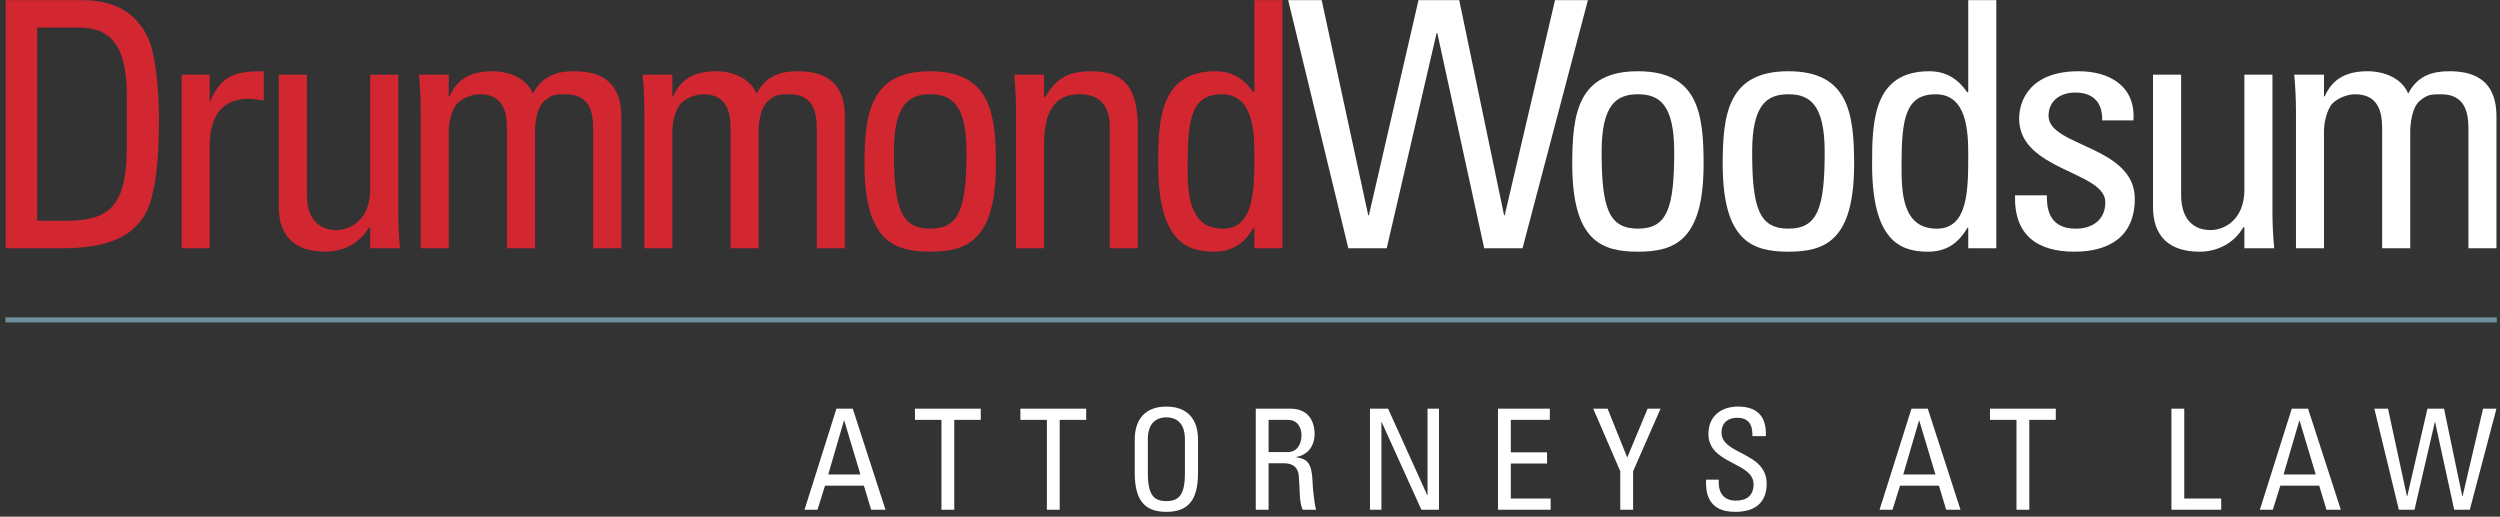
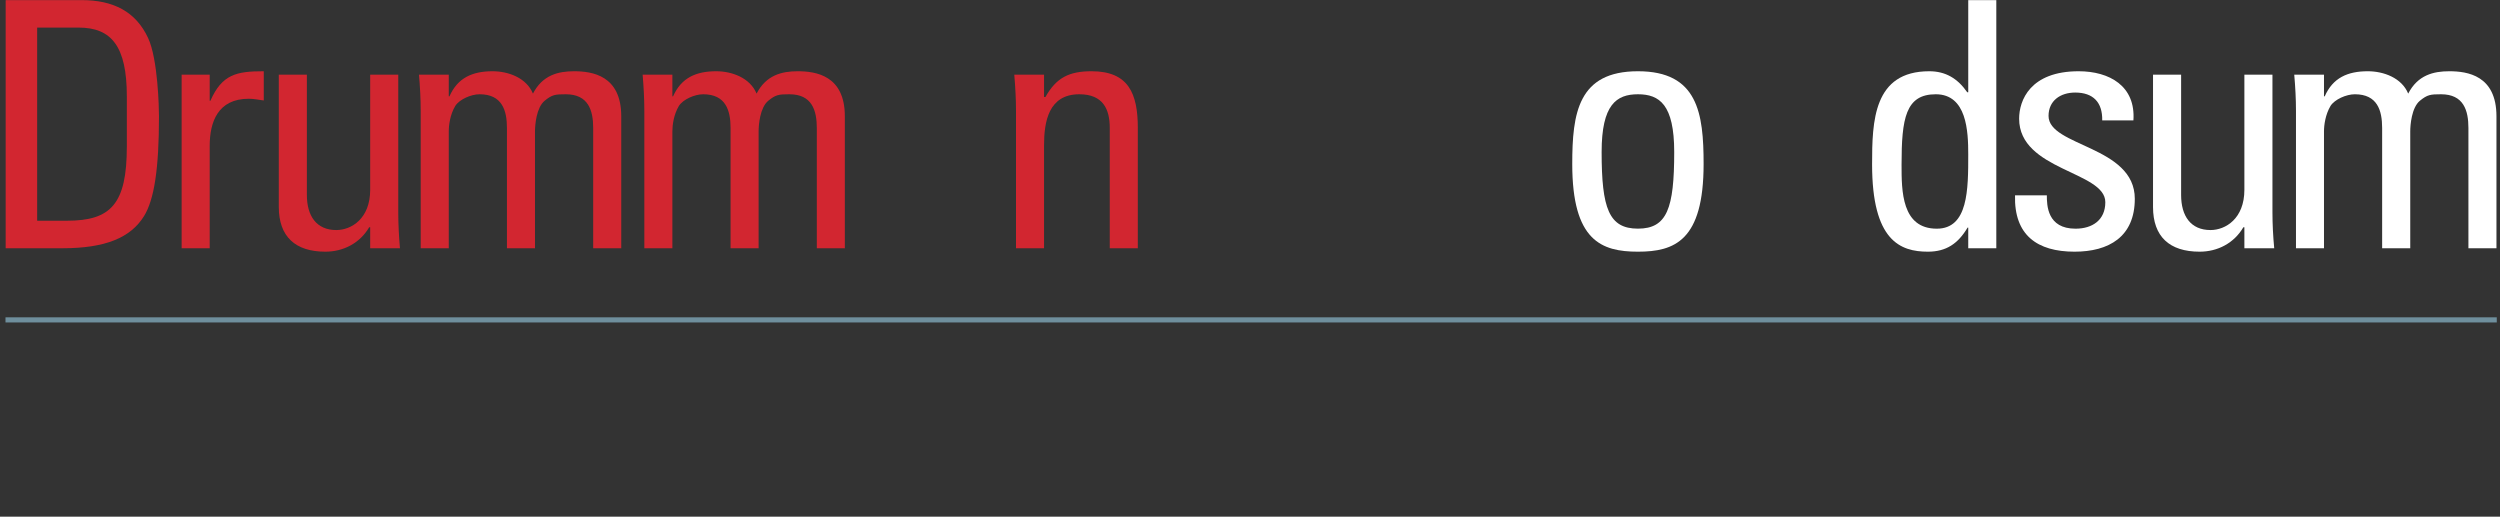
<svg xmlns="http://www.w3.org/2000/svg" width="300px" height="62px" viewBox="0 0 300 62" version="1.1">
  <rect x="0" y="0" width="300" height="62" fill="#333333" stroke="none" />
  <title>drummond-aal-logo / Desktop</title>
  <g id="🔄-Symbols" stroke="none" stroke-width="1" fill="none" fill-rule="evenodd">
    <g id="drummond-aal-logo">
      <line x1="0" y1="38.387" x2="299.408" y2="38.387" id="Fill-1" fill="#1A1919" />
      <line x1="0.659" y1="38.387" x2="299.613" y2="38.387" id="Stroke-2" stroke="#6F8F9D" stroke-width="0.617" />
-       <path d="M98.099,61.17 L99.002,58.281 L103.668,58.281 L104.538,61.17 L106.261,61.17 L102.33,49.042 L100.373,49.042 L96.543,61.17 L98.099,61.17 Z M103.25,56.937 L99.386,56.937 L101.276,50.47 L101.31,50.47 L103.25,56.937 Z M114.513,61.17 L114.513,50.386 L117.691,50.386 L117.691,49.042 L109.796,49.042 L109.796,50.386 L112.974,50.386 L112.974,61.17 L114.513,61.17 Z M127.164,61.17 L127.164,50.386 L130.342,50.386 L130.342,49.042 L122.447,49.042 L122.447,50.386 L125.625,50.386 L125.625,61.17 L127.164,61.17 Z M139.965,61.422 C142.524,61.422 143.762,60.095 143.762,56.736 L143.762,52.754 C143.762,50.335 142.524,48.79 139.965,48.79 C137.407,48.79 136.169,50.335 136.169,52.754 L136.169,56.736 C136.169,60.095 137.407,61.422 139.965,61.422 Z M139.965,60.129 C138.51,60.129 137.741,59.457 137.741,56.803 L137.741,52.704 C137.741,50.252 139.366,50.092 139.913,50.084 L139.965,50.083 C140.45,50.083 142.19,50.167 142.19,52.704 L142.19,56.803 C142.19,59.457 141.421,60.129 139.965,60.129 Z M152.232,61.17 L152.232,55.593 L154.038,55.593 C154.557,55.593 155.744,55.66 155.861,57.139 C155.995,58.751 155.895,60.33 156.329,61.17 L157.935,61.17 C157.701,60.414 157.534,58.516 157.517,57.995 C157.433,55.56 156.932,55.089 155.543,54.871 L155.543,54.837 C156.965,54.585 157.751,53.493 157.751,52.066 C157.751,50.554 156.998,49.042 154.858,49.042 L150.693,49.042 L150.693,61.17 L152.232,61.17 Z M154.54,54.249 L152.232,54.249 L152.232,50.386 L154.557,50.386 C155.744,50.386 156.179,51.36 156.179,52.234 C156.179,53.292 155.644,54.249 154.54,54.249 Z M165.769,61.17 L165.769,50.654 L165.803,50.654 L170.569,61.17 L172.677,61.17 L172.677,49.042 L171.305,49.042 L171.305,59.423 L171.272,59.423 L166.572,49.042 L164.398,49.042 L164.398,61.17 L165.769,61.17 Z M186.08,61.17 L186.08,59.827 L181.297,59.827 L181.297,55.627 L185.646,55.627 L185.646,54.283 L181.297,54.283 L181.297,50.386 L185.98,50.386 L185.98,49.042 L179.758,49.042 L179.758,61.17 L186.08,61.17 Z M195.972,61.17 L195.972,56.551 L199.267,49.042 L197.711,49.042 L195.269,54.905 L192.911,49.042 L191.188,49.042 L194.433,56.551 L194.433,61.17 L195.972,61.17 Z M208.255,61.422 C210.245,61.422 212.001,60.599 212.001,58.046 C212.001,54.199 206.582,54.585 206.582,51.914 C206.582,50.604 207.519,50.134 208.439,50.134 C209.894,50.134 210.312,51.007 210.295,52.334 L211.901,52.334 C212.001,49.865 210.764,48.79 208.556,48.79 C206.532,48.79 205.01,49.932 205.01,52.082 C205.01,55.728 210.429,55.425 210.429,58.113 C210.429,59.558 209.493,60.079 208.272,60.079 C207.285,60.079 206.248,59.558 206.248,57.911 L206.248,57.559 L204.726,57.559 C204.693,58.718 204.693,61.456 208.255,61.422 Z M227.101,61.17 L228.004,58.281 L232.671,58.281 L233.54,61.17 L235.263,61.17 L231.333,49.042 L229.376,49.042 L225.546,61.17 L227.101,61.17 Z M232.253,56.937 L228.389,56.937 L230.279,50.47 L230.312,50.47 L232.253,56.937 Z M243.515,61.17 L243.515,50.386 L246.693,50.386 L246.693,49.042 L238.799,49.042 L238.799,50.386 L241.977,50.386 L241.977,61.17 L243.515,61.17 Z M266.543,61.17 L266.543,59.827 L262.111,59.827 L262.111,49.042 L260.572,49.042 L260.572,61.17 L266.543,61.17 Z M272.738,61.17 L273.641,58.281 L278.307,58.281 L279.177,61.17 L280.9,61.17 L276.969,49.042 L275.013,49.042 L271.183,61.17 L272.738,61.17 Z M277.889,56.937 L274.026,56.937 L275.916,50.47 L275.949,50.47 L277.889,56.937 Z M289.738,61.17 L292.179,50.654 L292.213,50.654 L294.504,61.17 L296.377,61.17 L299.572,49.042 L297.966,49.042 L295.508,59.558 L295.474,59.558 L293.283,49.042 L291.293,49.042 L288.868,59.558 L288.834,59.558 L286.56,49.042 L284.921,49.042 L287.864,61.17 L289.738,61.17 Z" id="ATTORNEYSATLAW" fill="#FFFFFF" fill-rule="nonzero" />
      <path d="M4.46,3.31 L9.426,3.31 C13.369,3.31 15.22,5.54 15.22,11.56 L15.22,17.586 C15.22,24.511 13.288,26.487 8.031,26.487 L4.46,26.487 L4.46,3.31 Z M0.68,29.79 L7.499,29.79 C12.672,29.79 15.67,28.512 17.269,25.955 C18.501,23.975 19.078,20.303 19.078,13.952 C19.078,13 18.955,7.062 17.766,4.549 C16.287,1.373 13.574,0.013 9.797,0.013 L0.68,0.013 L0.68,29.79 L0.68,29.79 Z" id="Fill-4" fill="#D22630" />
      <path d="M25.164,8.964 L21.796,8.964 L21.796,29.79 L25.164,29.79 L25.164,17.5 C25.164,14.697 26.11,11.851 29.844,11.851 C30.459,11.851 31.035,11.974 31.652,12.057 L31.652,8.55 C28.365,8.55 26.641,8.924 25.246,12.097 L25.164,12.097 L25.164,8.964" id="Fill-5" fill="#D22630" />
      <path d="M44.423,22.775 C44.423,26.239 42.166,27.606 40.356,27.606 C37.975,27.606 36.825,25.915 36.825,23.396 L36.825,8.964 L33.456,8.964 L33.456,24.841 C33.456,28.388 35.43,30.202 39.043,30.202 C41.219,30.202 43.19,29.17 44.299,27.275 L44.423,27.275 L44.423,29.79 L47.995,29.79 C47.871,28.344 47.791,26.902 47.791,25.46 L47.791,8.964 L44.423,8.964 L44.423,22.775" id="Fill-6" fill="#D22630" />
      <path d="M64.199,29.79 L64.199,15.767 C64.199,14.986 64.365,12.922 65.349,12.097 C66.253,11.356 66.621,11.312 67.894,11.312 C70.605,11.312 71.183,13.253 71.183,15.354 L71.183,29.79 L74.55,29.79 L74.55,13.952 C74.55,9.044 71.058,8.55 68.882,8.55 C66.991,8.55 65.101,9.006 63.954,11.233 C63.174,9.336 60.997,8.55 59.108,8.55 C56.685,8.55 54.918,9.336 53.936,11.56 L53.852,11.56 L53.852,8.964 L50.279,8.964 C50.403,10.407 50.483,11.851 50.483,13.296 L50.483,29.79 L53.852,29.79 L53.852,15.767 C53.852,14.986 54.016,13.747 54.633,12.713 C55.124,11.931 56.519,11.312 57.551,11.312 C60.259,11.312 60.833,13.253 60.833,15.354 L60.833,29.79 L64.199,29.79" id="Fill-7" fill="#D22630" />
      <path d="M91.033,29.79 L91.033,15.767 C91.033,14.986 91.197,12.922 92.183,12.097 C93.09,11.356 93.459,11.312 94.732,11.312 C97.443,11.312 98.017,13.253 98.017,15.354 L98.017,29.79 L101.381,29.79 L101.381,13.952 C101.381,9.044 97.891,8.55 95.717,8.55 C93.828,8.55 91.938,9.006 90.79,11.233 C90.005,9.336 87.833,8.55 85.944,8.55 C83.52,8.55 81.754,9.336 80.768,11.56 L80.685,11.56 L80.685,8.964 L77.117,8.964 C77.237,10.407 77.32,11.851 77.32,13.296 L77.32,29.79 L80.685,29.79 L80.685,15.767 C80.685,14.986 80.85,13.747 81.467,12.713 C81.959,11.931 83.357,11.312 84.382,11.312 C87.09,11.312 87.668,13.253 87.668,15.354 L87.668,29.79 L91.033,29.79" id="Fill-8" fill="#D22630" />
-       <path d="M111.627,27.438 C108.137,27.438 107.273,25.005 107.273,18.241 C107.273,12.553 109.039,11.312 111.627,11.312 C114.211,11.312 115.979,12.553 115.979,18.241 C115.979,25.005 115.119,27.438 111.627,27.438 M111.627,30.202 C116.021,30.202 119.509,28.883 119.509,19.686 C119.509,13.581 118.812,8.55 111.627,8.55 C104.439,8.55 103.743,13.581 103.743,19.686 C103.743,28.883 107.235,30.202 111.627,30.202" id="Fill-9" fill="#D22630" />
      <path d="M136.538,29.79 L136.538,15.354 C136.538,11.233 135.428,8.55 130.993,8.55 C128.323,8.55 126.767,9.296 125.45,11.643 L125.285,11.643 L125.285,8.964 L121.713,8.964 C121.838,10.407 121.92,11.851 121.92,13.296 L121.92,29.79 L125.285,29.79 L125.285,17.458 C125.285,14.613 125.823,11.312 129.515,11.312 C132.391,11.312 133.171,13.129 133.171,15.354 L133.171,29.79 L136.538,29.79" id="Fill-10" fill="#D22630" />
-       <path d="M150.524,18.531 C150.524,22.738 150.524,27.442 146.749,27.442 C142.518,27.442 142.518,22.905 142.518,19.765 C142.518,14.2 143.012,11.312 146.624,11.312 C150.362,11.312 150.524,15.767 150.524,18.531 M150.524,11.069 L150.402,11.069 C149.252,9.418 147.816,8.55 145.844,8.55 C139.149,8.55 138.984,14.531 138.984,19.727 C138.984,28.883 142.351,30.202 145.678,30.202 C147.854,30.202 149.296,29.256 150.442,27.316 L150.524,27.316 L150.524,29.79 L153.895,29.79 L153.895,0.013 L150.524,0.013 L150.524,11.069" id="Fill-11" fill="#D22630" />
-       <polyline id="Fill-12" fill="#FFFFFF" points="161.799 29.79 166.406 29.79 172.392 3.974 172.478 3.974 178.105 29.79 182.704 29.79 190.55 0.013 186.603 0.013 180.566 25.832 180.489 25.832 175.107 0.013 170.221 0.013 164.267 25.832 164.187 25.832 158.6 0.013 154.581 0.013 161.799 29.79" />
      <path d="M196.554,27.438 C193.065,27.438 192.195,25.005 192.195,18.241 C192.195,12.553 193.968,11.312 196.554,11.312 C199.136,11.312 200.906,12.553 200.906,18.241 C200.906,25.005 200.05,27.438 196.554,27.438 M196.554,30.202 C200.949,30.202 204.433,28.883 204.433,19.686 C204.433,13.581 203.74,8.55 196.554,8.55 C189.37,8.55 188.67,13.581 188.67,19.686 C188.67,28.883 192.161,30.202 196.554,30.202" id="Fill-13" fill="#FFFFFF" />
-       <path d="M214.611,27.438 C211.118,27.438 210.258,25.005 210.258,18.241 C210.258,12.553 212.023,11.312 214.611,11.312 C217.189,11.312 218.962,12.553 218.962,18.241 C218.962,25.005 218.101,27.438 214.611,27.438 M214.611,30.202 C219.004,30.202 222.495,28.883 222.495,19.686 C222.495,13.581 221.79,8.55 214.611,8.55 C207.421,8.55 206.725,13.581 206.725,19.686 C206.725,28.883 210.217,30.202 214.611,30.202" id="Fill-14" fill="#FFFFFF" />
      <path d="M236.189,18.531 C236.189,22.738 236.189,27.442 232.415,27.442 C228.187,27.442 228.187,22.905 228.187,19.765 C228.187,14.2 228.673,11.312 232.29,11.312 C236.024,11.312 236.189,15.767 236.189,18.531 M236.189,11.069 L236.065,11.069 C234.919,9.418 233.475,8.55 231.512,8.55 C224.813,8.55 224.651,14.531 224.651,19.727 C224.651,28.883 228.023,30.202 231.347,30.202 C233.523,30.202 234.959,29.256 236.107,27.316 L236.189,27.316 L236.189,29.79 L239.557,29.79 L239.557,0.013 L236.189,0.013 L236.189,11.069" id="Fill-15" fill="#FFFFFF" />
      <path d="M256.176,23.852 C256.176,17.5 245.825,17.586 245.825,13.912 C245.825,12.097 247.229,11.106 249.026,11.106 C251.165,11.106 252.311,12.261 252.266,14.451 L256.009,14.451 C256.296,10.322 253.133,8.55 249.438,8.55 C243.61,8.55 242.296,12.06 242.296,14.241 C242.296,20.468 252.638,20.553 252.638,24.261 C252.638,26.413 251.081,27.442 249.062,27.442 C245.663,27.442 245.621,24.634 245.621,23.438 L241.803,23.438 C241.676,28.221 244.466,30.202 248.945,30.202 C253.047,30.202 256.176,28.429 256.176,23.852" id="Fill-16" fill="#FFFFFF" />
      <path d="M269.326,22.775 C269.326,26.239 267.061,27.606 265.262,27.606 C262.883,27.606 261.734,25.915 261.734,23.396 L261.734,8.964 L258.363,8.964 L258.363,24.841 C258.363,28.388 260.336,30.202 263.954,30.202 C266.127,30.202 268.095,29.17 269.2,27.275 L269.326,27.275 L269.326,29.79 L272.906,29.79 C272.77,28.344 272.694,26.902 272.694,25.46 L272.694,8.964 L269.326,8.964 L269.326,22.775" id="Fill-17" fill="#FFFFFF" />
      <path d="M289.23,29.79 L289.23,15.767 C289.23,14.986 289.394,12.922 290.378,12.097 C291.285,11.356 291.653,11.312 292.927,11.312 C295.636,11.312 296.21,13.253 296.21,15.354 L296.21,29.79 L299.575,29.79 L299.575,13.952 C299.575,9.044 296.082,8.55 293.91,8.55 C292.021,8.55 290.128,9.006 288.985,11.233 C288.203,9.336 286.029,8.55 284.137,8.55 C281.713,8.55 279.945,9.336 278.967,11.56 L278.879,11.56 L278.879,8.964 L275.31,8.964 C275.436,10.407 275.517,11.851 275.517,13.296 L275.517,29.79 L278.879,29.79 L278.879,15.767 C278.879,14.986 279.05,13.747 279.661,12.713 C280.155,11.931 281.55,11.312 282.581,11.312 C285.285,11.312 285.857,13.253 285.857,15.354 L285.857,29.79 L289.23,29.79" id="Fill-18" fill="#FFFFFF" />
    </g>
  </g>
</svg>